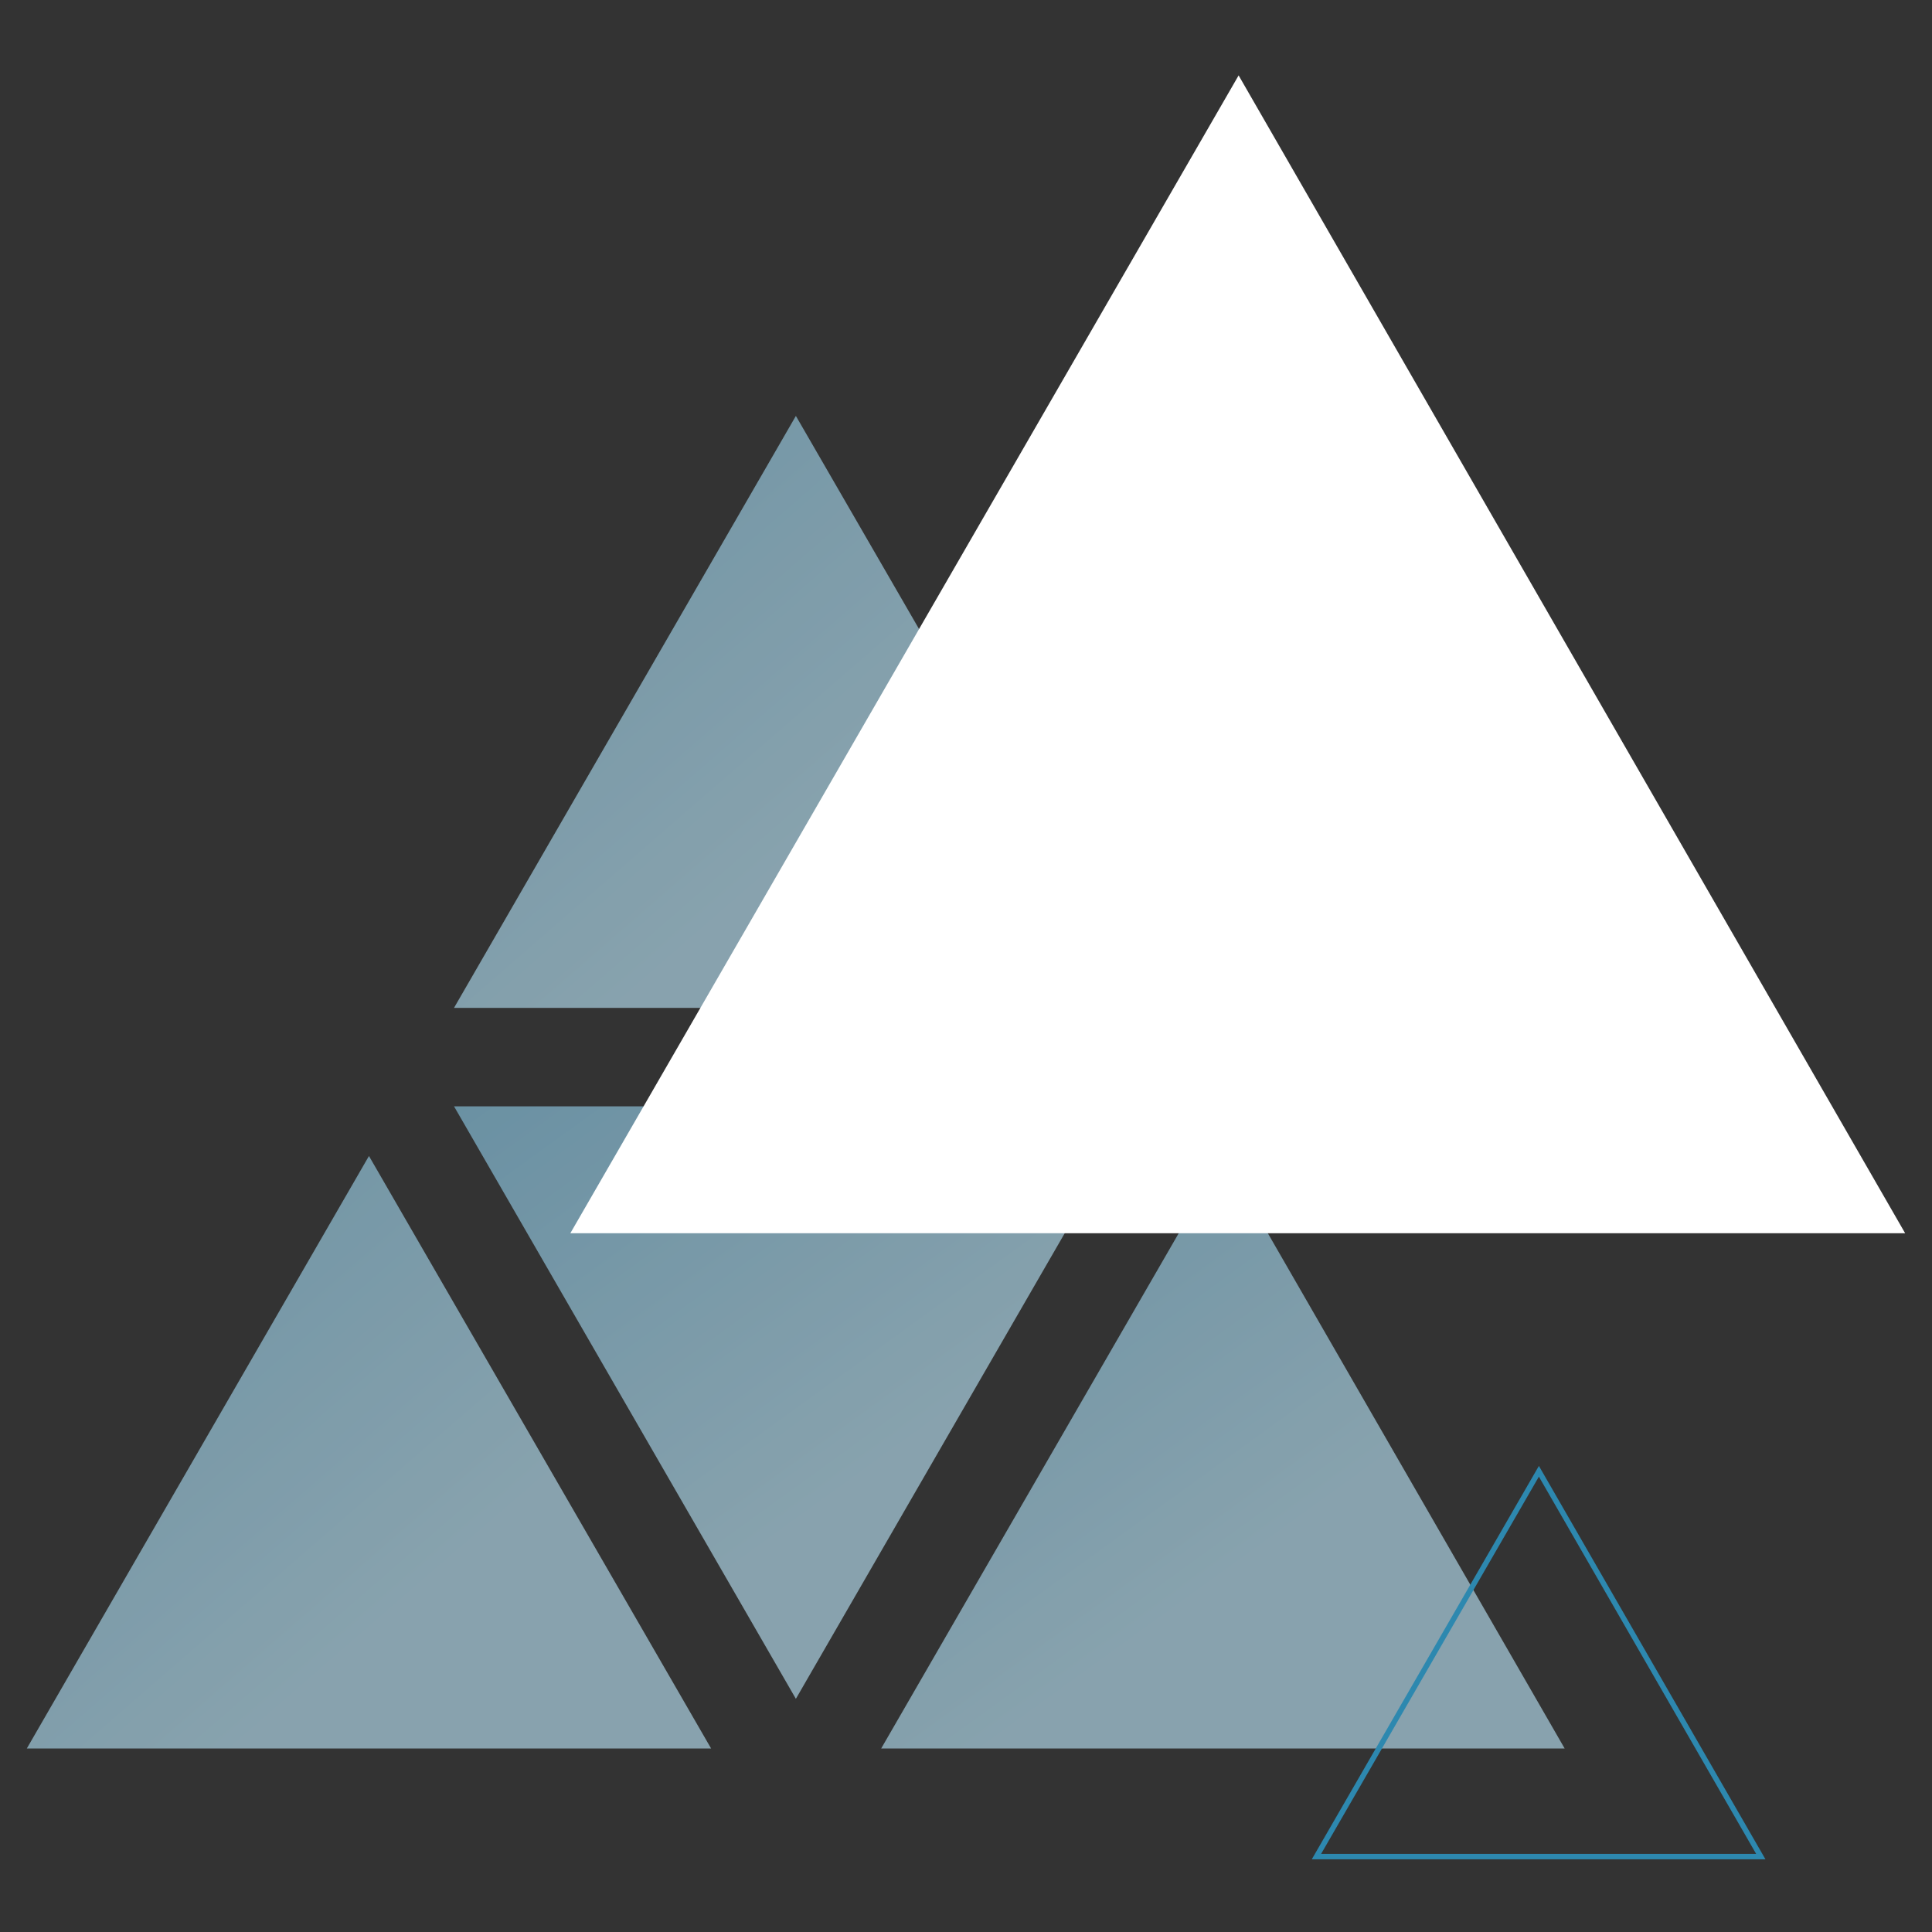
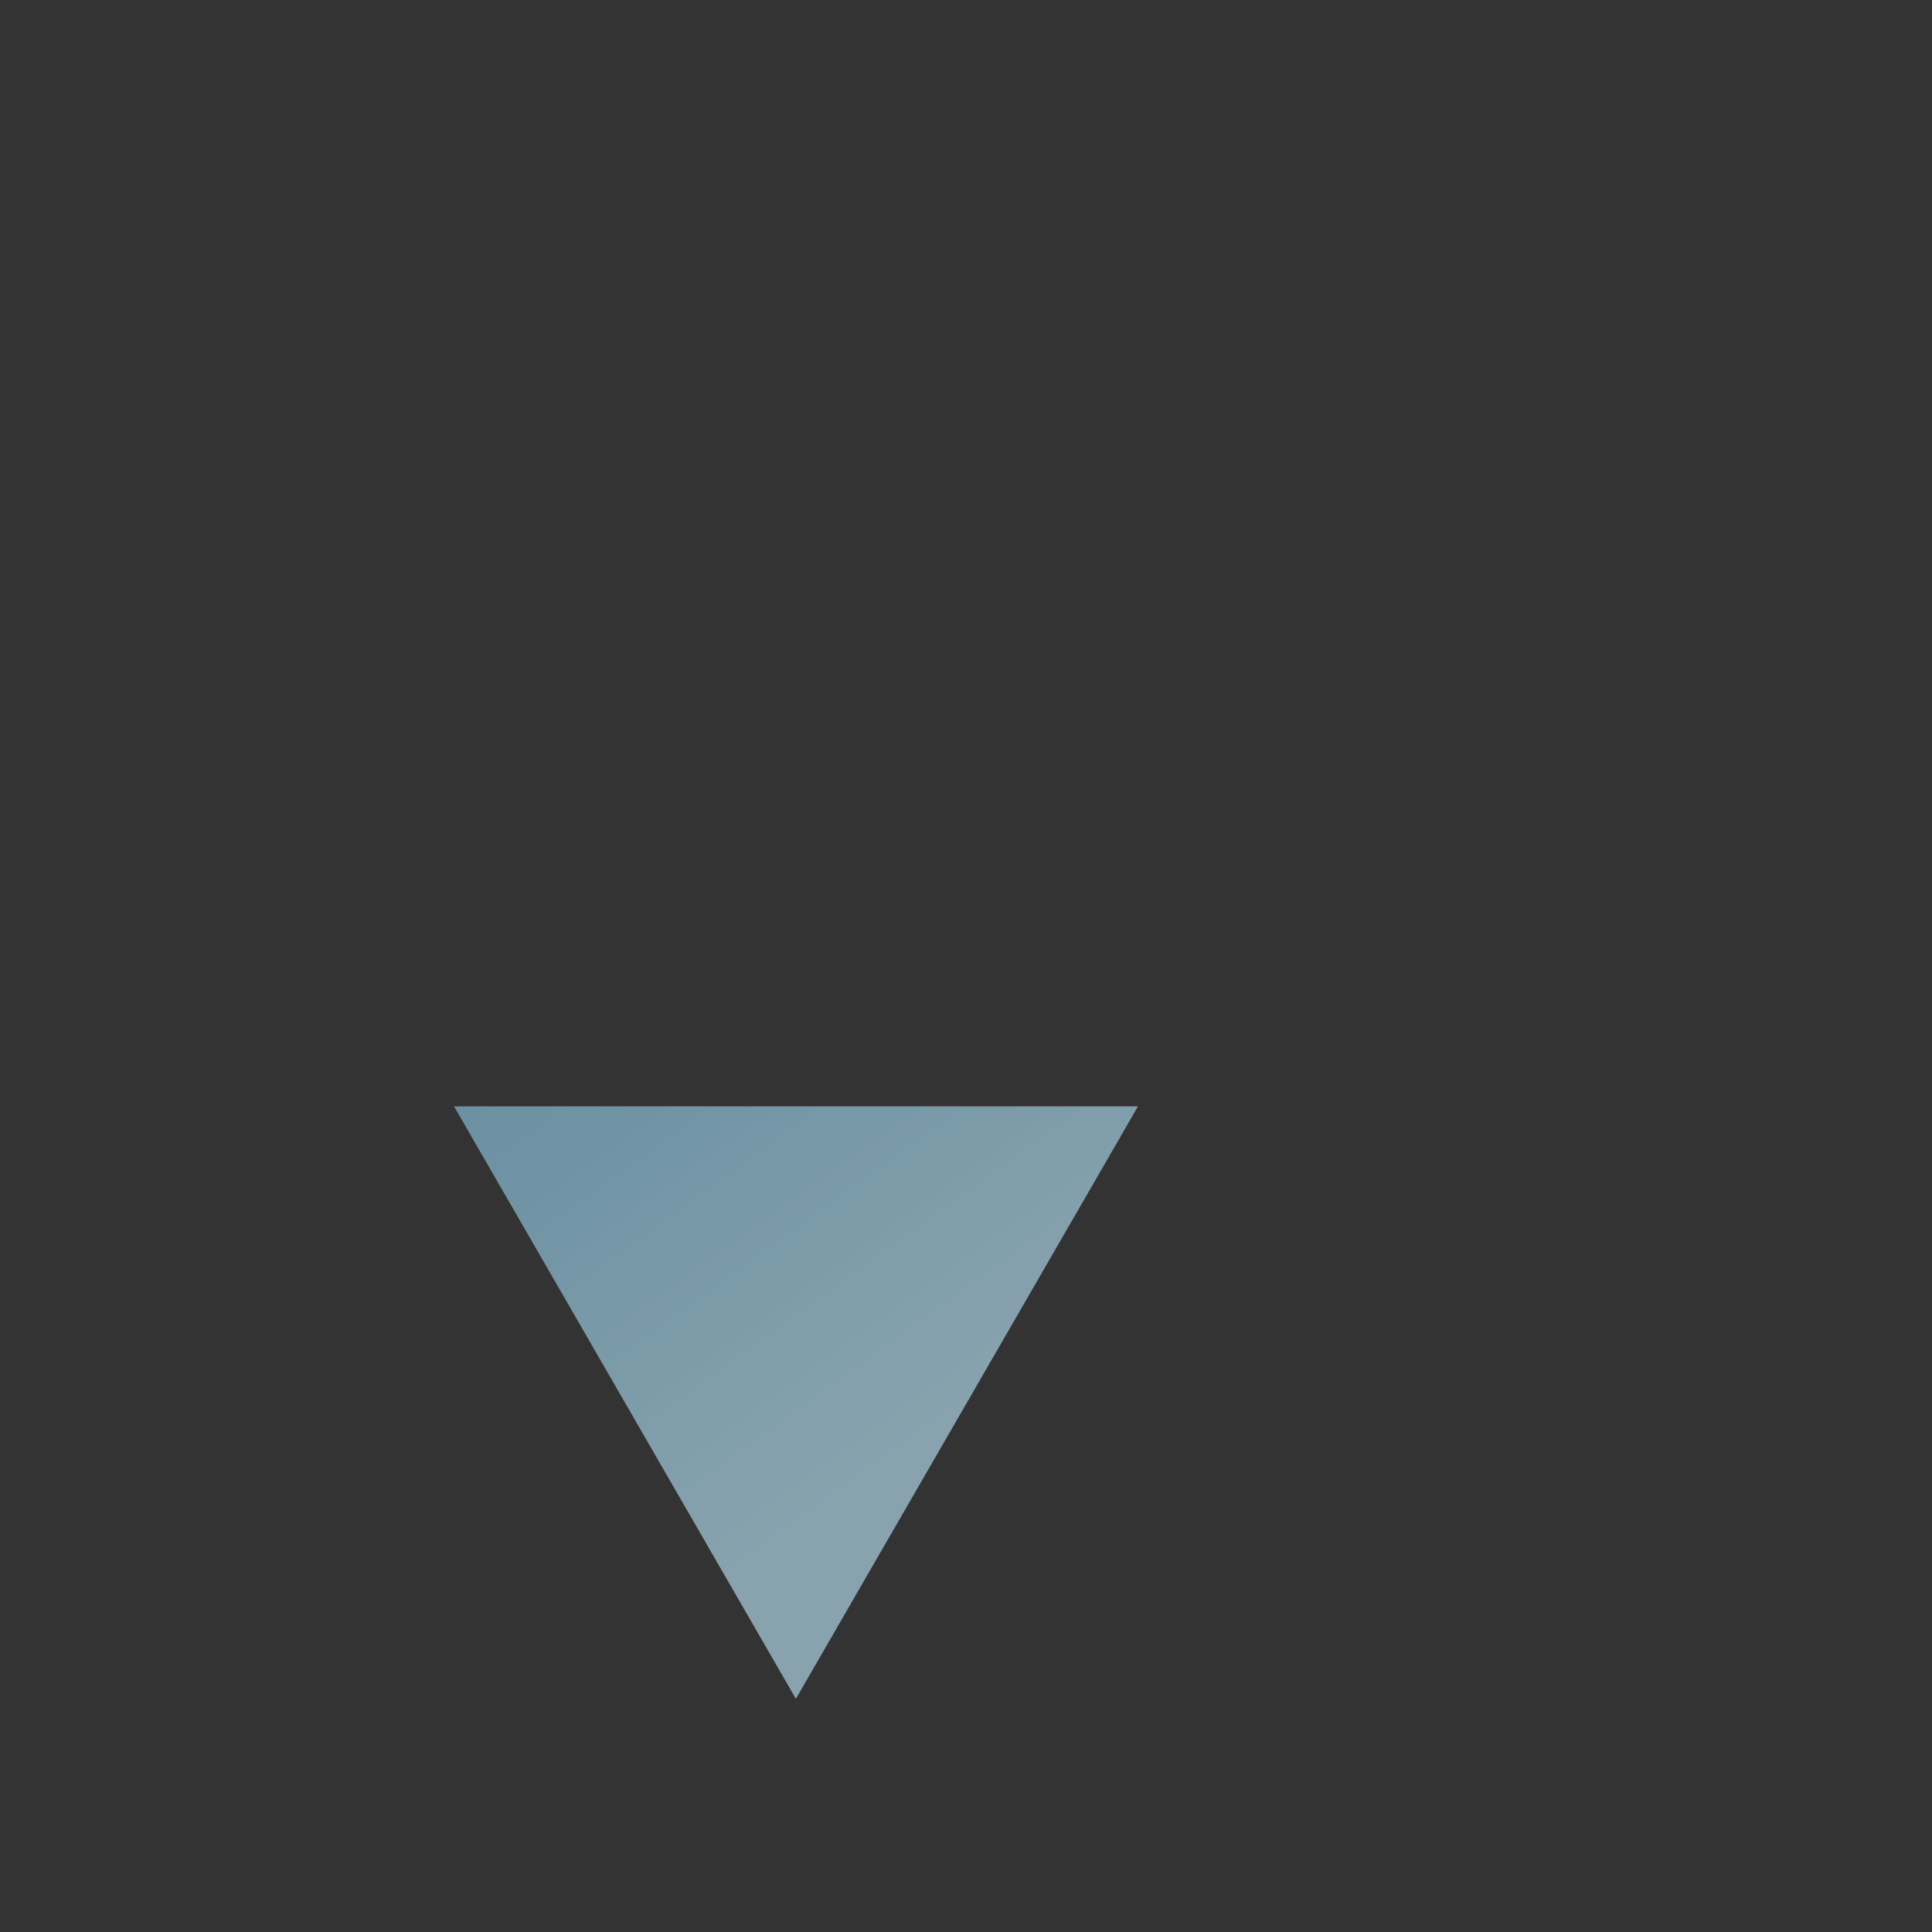
<svg xmlns="http://www.w3.org/2000/svg" xmlns:xlink="http://www.w3.org/1999/xlink" version="1.1" viewBox="0 0 720 720">
  <rect x="0" y="0" width="720" height="720" fill="#333333" stroke="none" />
  <defs>
    <style>
      .cls-1 {
        fill: url(#linear-gradient);
      }

      .cls-1, .cls-2, .cls-3, .cls-4, .cls-5 {
        stroke-width: 0px;
      }

      .cls-6 {
        fill: none;
        stroke: #2d88af;
        stroke-width: 2px;
      }

      .cls-7 {
        mix-blend-mode: multiply;
        opacity: .7;
      }

      .cls-7, .cls-8 {
        isolation: isolate;
      }

      .cls-2 {
        fill: url(#linear-gradient-4);
      }

      .cls-3 {
        fill: url(#linear-gradient-2);
      }

      .cls-4 {
        fill: url(#linear-gradient-3);
      }

      .cls-5 {
        fill: #fff;
      }
    </style>
    <linearGradient id="linear-gradient" x1="190" y1="402.3" x2="190.5" y2="401.7" gradientTransform="translate(-54253.4 100623.7) scale(287.1 -249)" gradientUnits="userSpaceOnUse">
      <stop offset="0" stop-color="#81b8d2" />
      <stop offset="1" stop-color="#acd2e2" />
    </linearGradient>
    <linearGradient id="linear-gradient-2" x1="190.3" y1="402.5" x2="190.8" y2="401.9" gradientTransform="translate(-54486.1 100603) scale(287.4 -249)" xlink:href="#linear-gradient" />
    <linearGradient id="linear-gradient-3" x1="190" y1="402.2" x2="190.6" y2="401.6" gradientTransform="translate(-54485.9 100200.3) scale(287.4 -248.7)" xlink:href="#linear-gradient" />
    <linearGradient id="linear-gradient-4" x1="190.1" y1="402.3" x2="190.7" y2="401.7" gradientTransform="translate(-54678.7 100623.7) scale(287.5 -249)" xlink:href="#linear-gradient" />
  </defs>
  <g class="cls-8">
    <g id="Layer_1" data-name="Layer 1">
      <g>
        <g id="Group_134" data-name="Group 134" class="cls-7">
-           <path id="Path_293" data-name="Path 293" class="cls-1" d="M328.5,651.6h254.6l-127.2-220.8-127.5,220.8Z" />
          <path id="Path_294" data-name="Path 294" class="cls-3" d="M424.1,412.3h-254.9l127.4,220.8,127.5-220.8Z" />
-           <path id="Path_295" data-name="Path 295" class="cls-4" d="M296.6,155l-127.4,220.6h254.9l-127.5-220.6Z" />
-           <path id="Path_296" data-name="Path 296" class="cls-2" d="M10,651.6h255l-127.5-220.8L10,651.6Z" />
        </g>
-         <path id="Path_470" data-name="Path 470" class="cls-5" d="M212.5,459.6h497.5L461.6,28.1l-249,431.4Z" />
-         <path id="Path_471" data-name="Path 471" class="cls-6" d="M490.6,691.9h165.6l-82.7-143.6-82.9,143.6Z" />
      </g>
    </g>
  </g>
</svg>